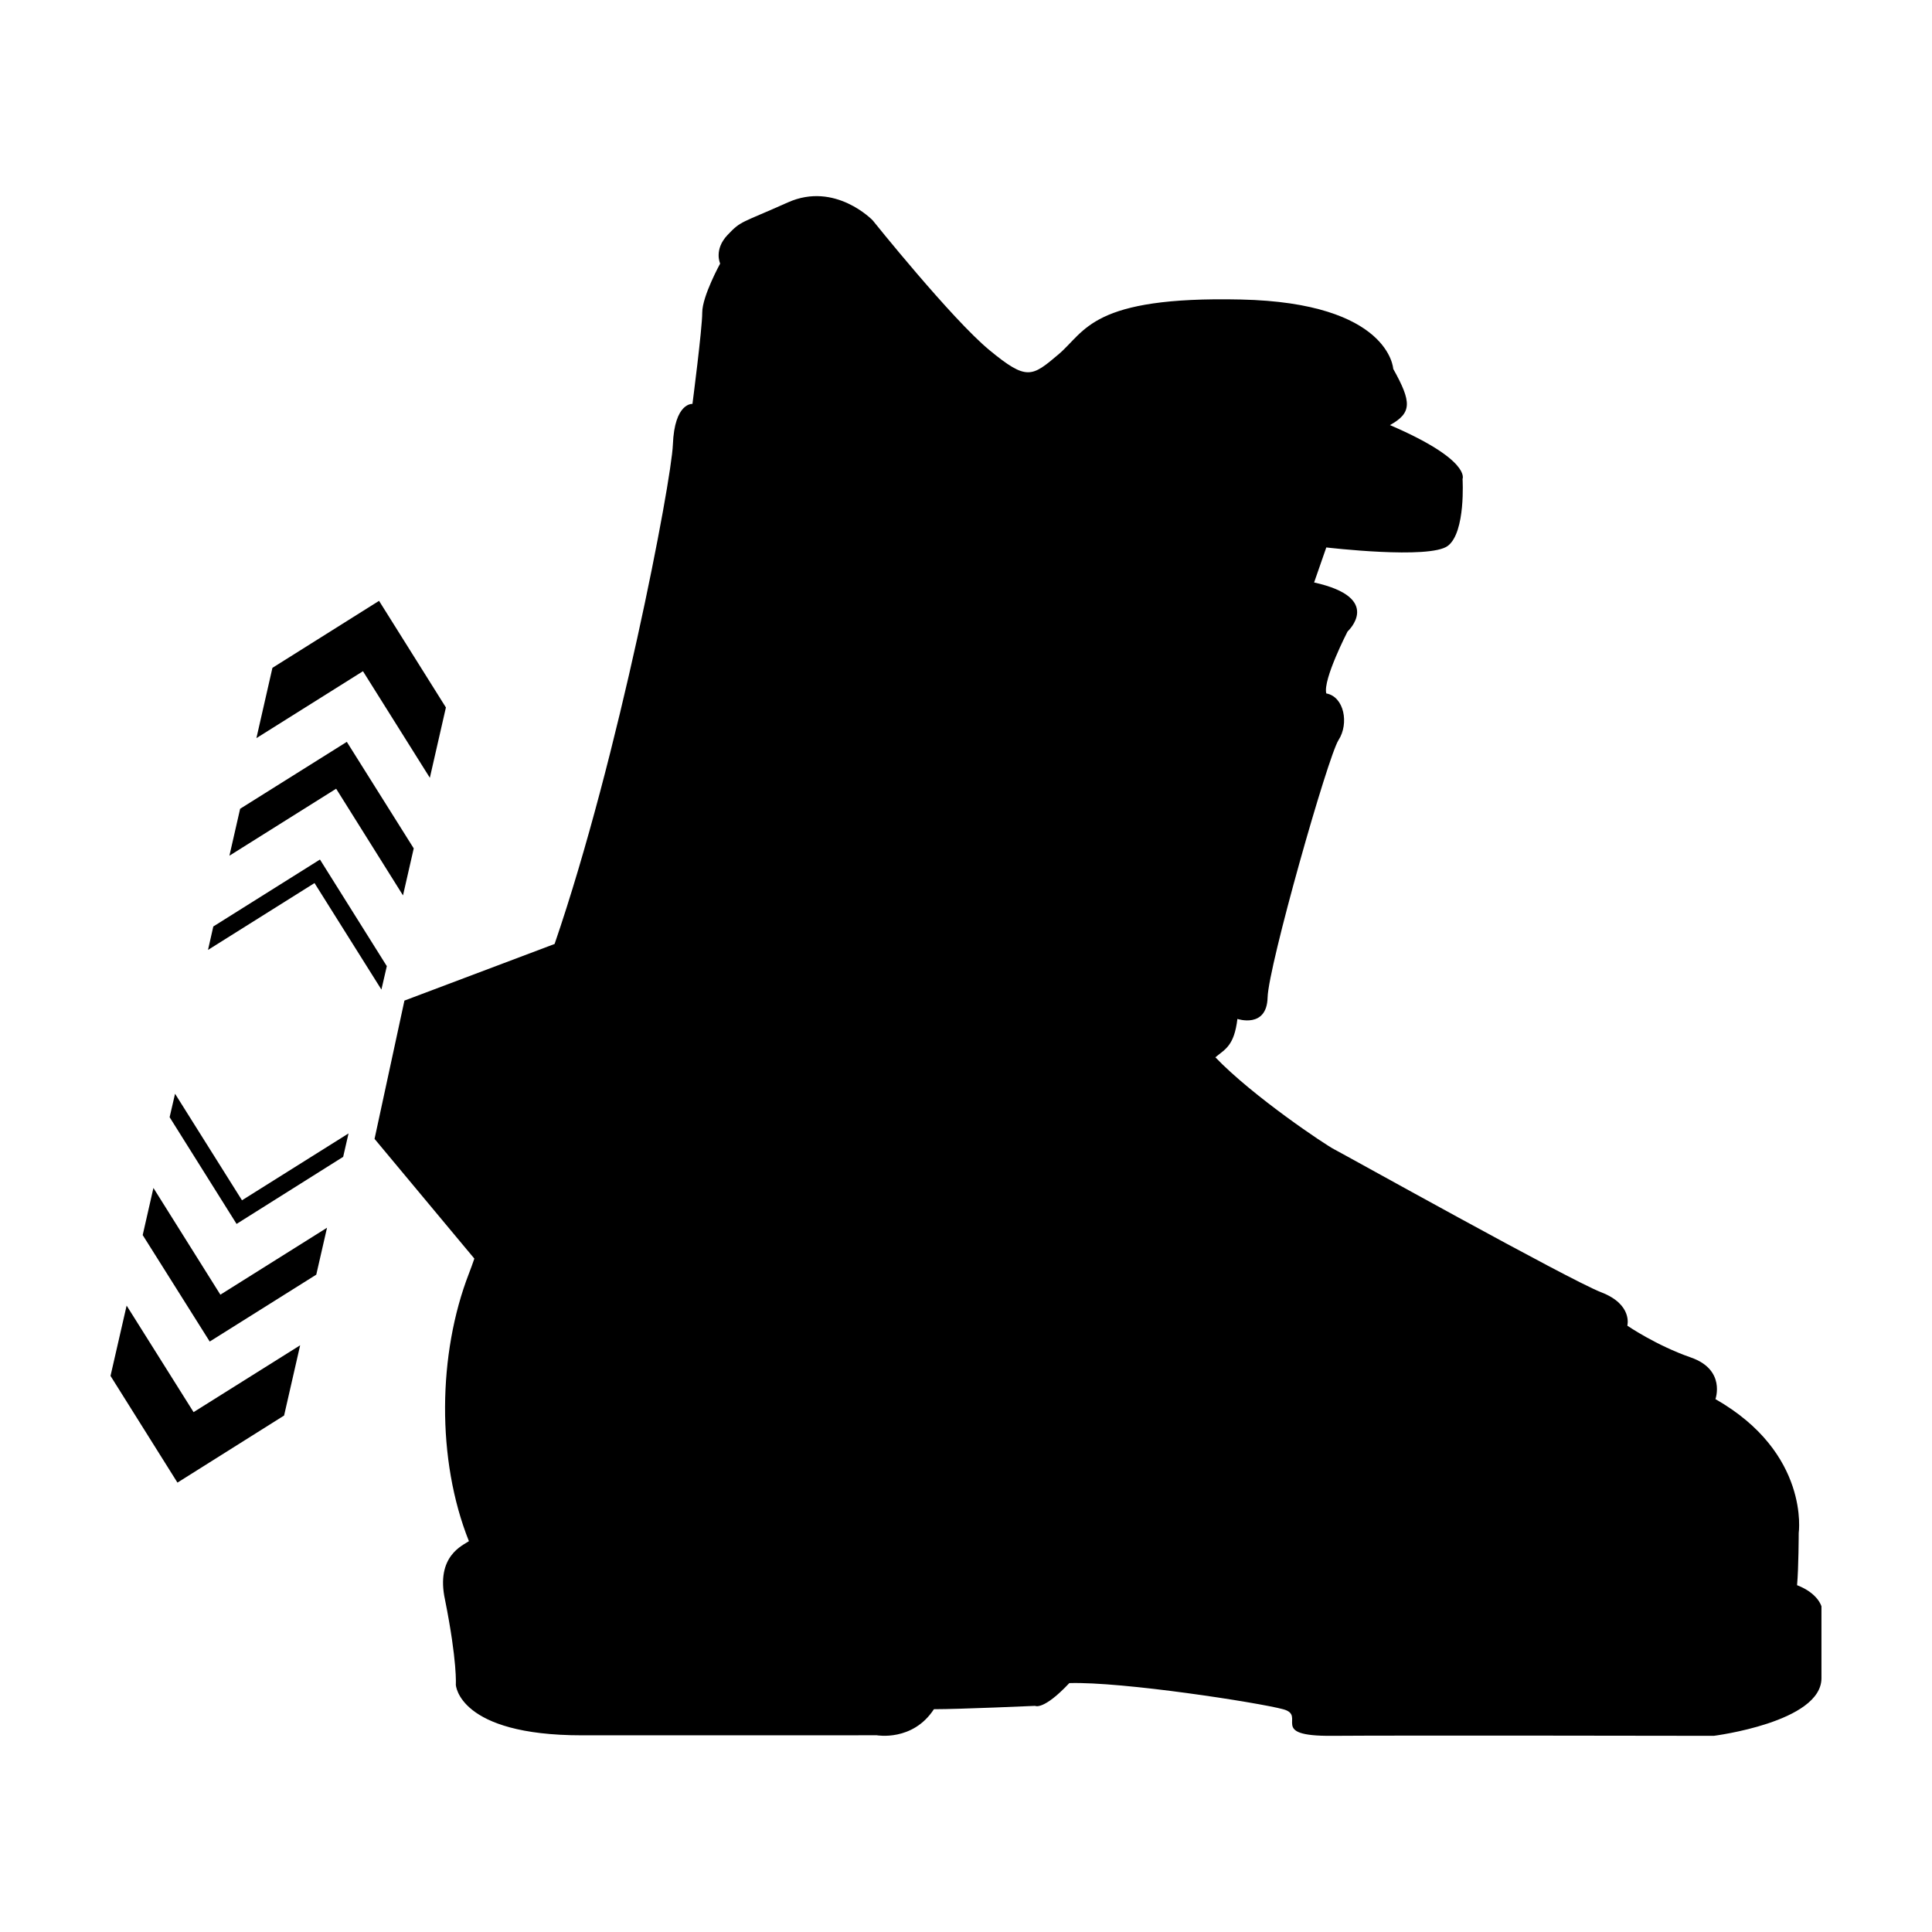
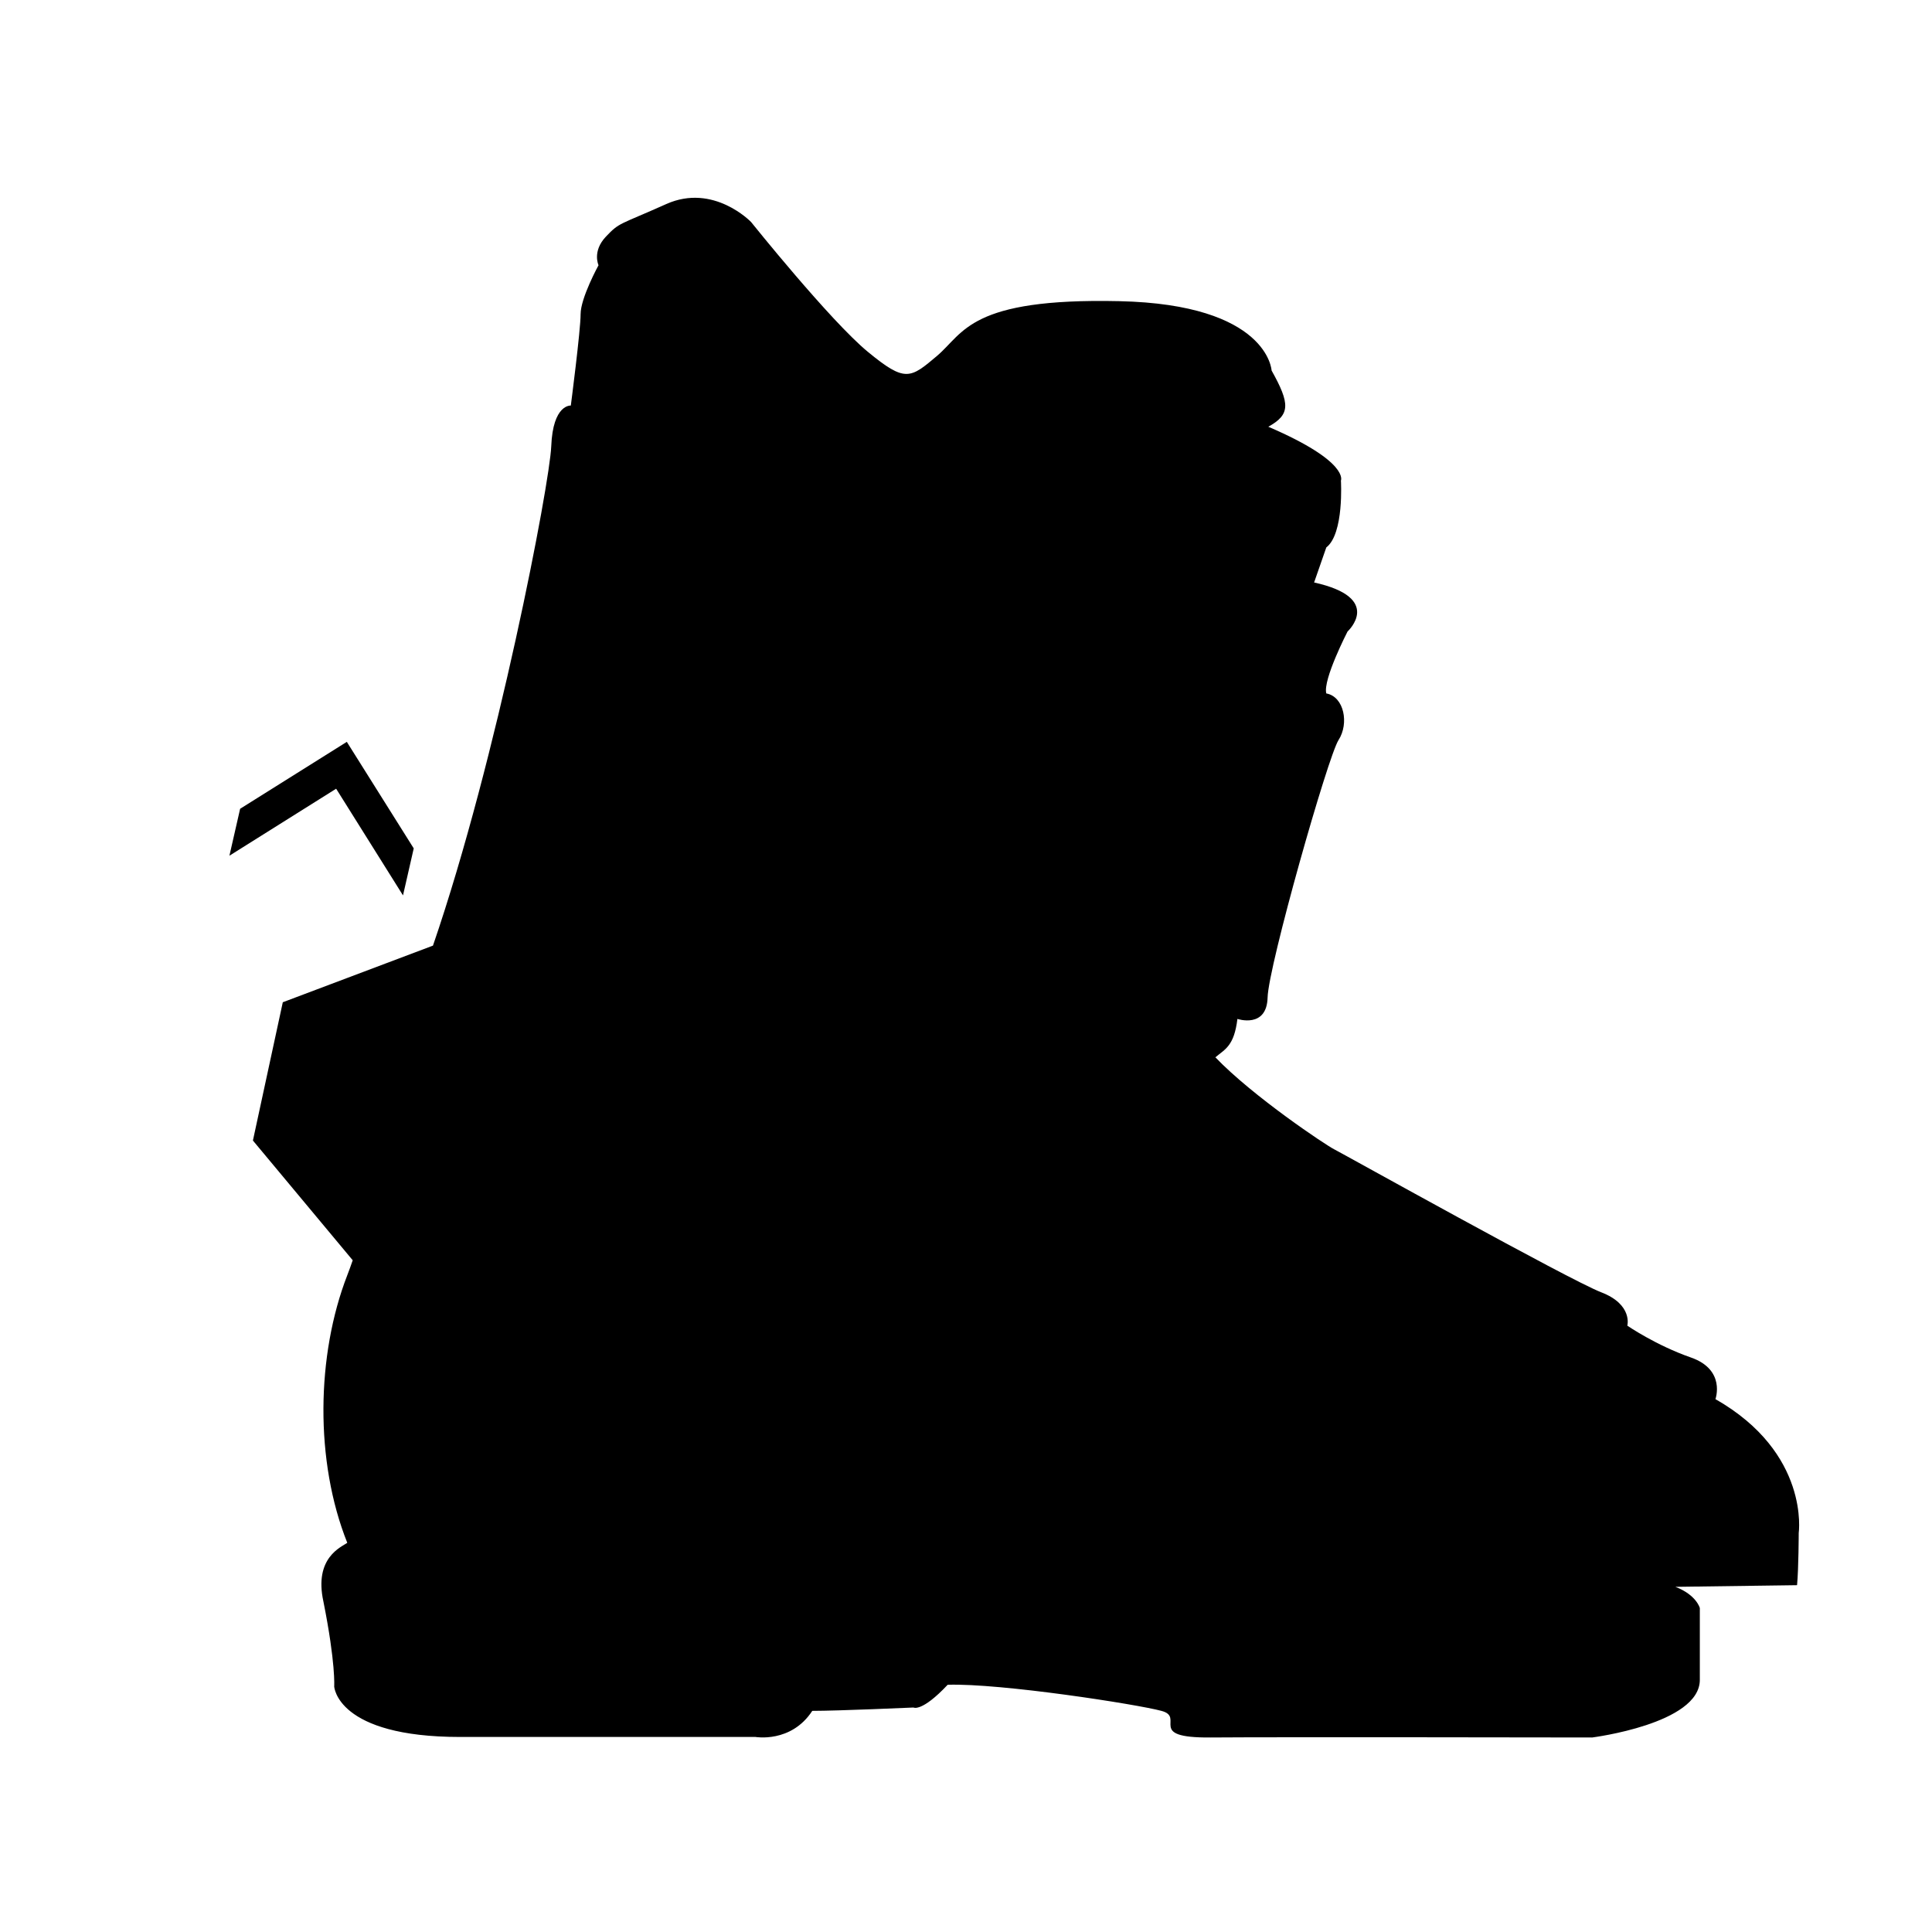
<svg xmlns="http://www.w3.org/2000/svg" fill="#000000" width="800px" height="800px" version="1.1" viewBox="144 144 512 512">
  <g>
-     <path d="m195.3 518.23-17.742-28.234-4.269 18.629 17.738 28.281 28.262-17.777 4.254-18.617z" />
-     <path d="m184.66 458.82-2.844 12.484 17.762 28.219 28.238-17.727 2.848-12.43-28.262 17.738z" />
-     <path d="m208.13 462.09-17.738-28.234-1.441 6.211 17.742 28.285 28.25-17.777 1.422-6.207z" />
-     <path d="m240.19 321.88 17.723 28.242 4.258-18.637-17.719-28.254-28.254 17.754-4.246 18.629z" />
    <path d="m250.8 381.29 2.844-12.457-17.734-28.234-28.273 17.734-2.84 12.438 28.285-17.754z" />
-     <path d="m227.35 378.02 17.727 28.227 1.434-6.207-17.719-28.254-28.262 17.742-1.406 6.211z" />
-     <path d="m620.24 564.09c0.418-4.539 0.438-13.824 0.438-13.824s3.023-21.199-22.07-35.484c0 0 2.82-7.769-6.481-11.023-9.289-3.231-16.867-8.438-16.867-8.438s1.523-5.602-6.918-8.848c-8.418-3.238-68.527-36.762-70.684-37.848-2.176-1.062-21.629-14.051-31.574-24.43 2.606-2.168 4.977-3.012 5.844-10.168 0 0 7.793 2.625 8-5.688 0.219-8.344 16.004-63.914 18.805-68.227 2.812-4.344 1.5-11.48-3.25-12.344-0.957-3.637 5.637-16.418 5.637-16.418s9.707-8.879-8.867-12.988l3.231-9.281s27.461 3.25 32.234-0.438c4.75-3.668 3.875-17.707 3.875-17.707s2.387-4.988-19.242-14.281c5.824-3.231 5.824-6.039 0.867-14.906 0 0-0.867-17.523-40.41-18.375-39.574-0.875-41.098 8.418-48.227 14.48-7.133 6.039-8.449 7.125-18.391-1.082-9.949-8.207-30.918-34.379-30.918-34.379s-9.941-10.363-22.48-4.75c-12.535 5.617-12.324 4.762-15.992 8.637-3.68 3.894-1.949 7.57-1.949 7.57s-4.75 8.645-4.75 12.977c0 4.324-2.594 24.215-2.594 24.215s-4.75-0.43-5.188 10.801c-0.395 9.82-14.289 82.645-31.344 132.32l-39.797 15.008-7.918 36.648 26.449 31.727c-0.473 1.375-0.957 2.707-1.441 3.961-8.219 21.199-8.637 49.309 0 70.922-1.531 1.094-8.879 3.894-6.324 15.574 3.281 16.41 2.856 22.48 2.856 22.48s0.625 13.395 33.387 13.395l78.184-0.012s9.5 1.719 15.125-6.906c6.926 0 26.812-0.887 26.812-0.887s2.168 1.309 9.074-6.031c14.051-0.438 50.16 5.168 56.637 6.918 6.5 1.707-4.301 7.188 12.977 7.055 17.297-0.145 101.18 0 101.18 0 0.004-0.004 28.531-3.602 28.531-15.277v-19.023c0 0.004-0.855-3.457-6.469-5.625z" />
+     <path d="m620.24 564.09c0.418-4.539 0.438-13.824 0.438-13.824s3.023-21.199-22.07-35.484c0 0 2.82-7.769-6.481-11.023-9.289-3.231-16.867-8.438-16.867-8.438s1.523-5.602-6.918-8.848c-8.418-3.238-68.527-36.762-70.684-37.848-2.176-1.062-21.629-14.051-31.574-24.43 2.606-2.168 4.977-3.012 5.844-10.168 0 0 7.793 2.625 8-5.688 0.219-8.344 16.004-63.914 18.805-68.227 2.812-4.344 1.5-11.48-3.25-12.344-0.957-3.637 5.637-16.418 5.637-16.418s9.707-8.879-8.867-12.988l3.231-9.281c4.75-3.668 3.875-17.707 3.875-17.707s2.387-4.988-19.242-14.281c5.824-3.231 5.824-6.039 0.867-14.906 0 0-0.867-17.523-40.41-18.375-39.574-0.875-41.098 8.418-48.227 14.48-7.133 6.039-8.449 7.125-18.391-1.082-9.949-8.207-30.918-34.379-30.918-34.379s-9.941-10.363-22.48-4.75c-12.535 5.617-12.324 4.762-15.992 8.637-3.68 3.894-1.949 7.57-1.949 7.57s-4.75 8.645-4.75 12.977c0 4.324-2.594 24.215-2.594 24.215s-4.75-0.43-5.188 10.801c-0.395 9.82-14.289 82.645-31.344 132.32l-39.797 15.008-7.918 36.648 26.449 31.727c-0.473 1.375-0.957 2.707-1.441 3.961-8.219 21.199-8.637 49.309 0 70.922-1.531 1.094-8.879 3.894-6.324 15.574 3.281 16.41 2.856 22.48 2.856 22.48s0.625 13.395 33.387 13.395l78.184-0.012s9.5 1.719 15.125-6.906c6.926 0 26.812-0.887 26.812-0.887s2.168 1.309 9.074-6.031c14.051-0.438 50.16 5.168 56.637 6.918 6.5 1.707-4.301 7.188 12.977 7.055 17.297-0.145 101.18 0 101.18 0 0.004-0.004 28.531-3.602 28.531-15.277v-19.023c0 0.004-0.855-3.457-6.469-5.625z" />
  </g>
</svg>